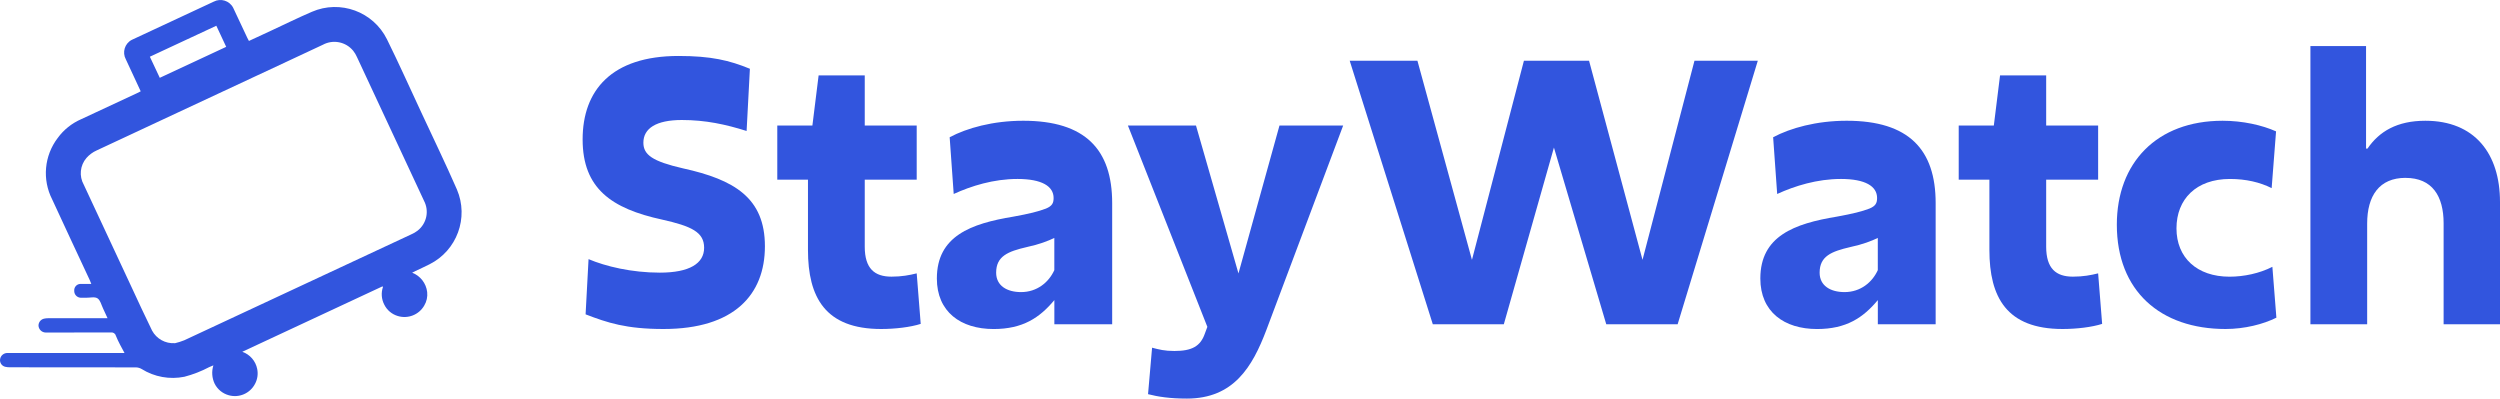
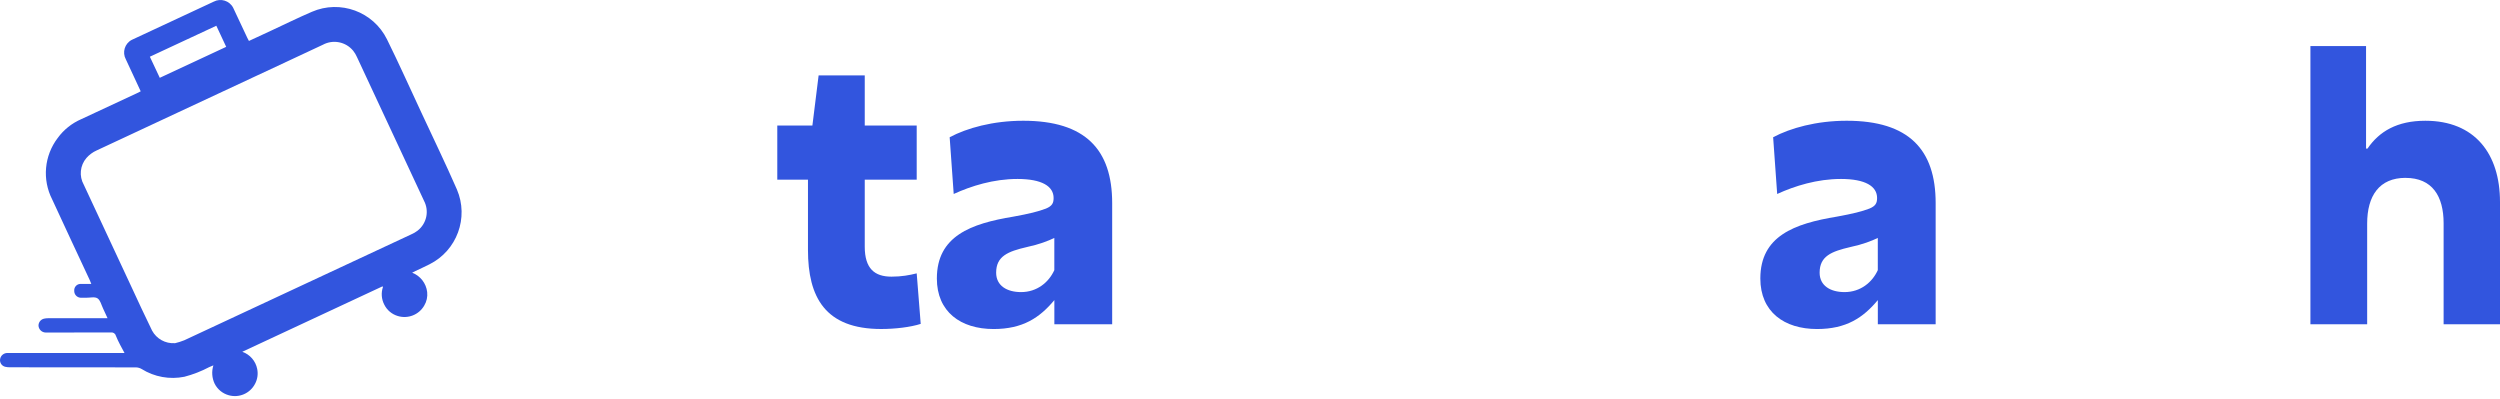
<svg xmlns="http://www.w3.org/2000/svg" id="Layer_2" data-name="Layer 2" viewBox="0 0 767.48 122.35">
  <defs>
    <style>
      .cls-1 {
        fill: #3255de;
        stroke-width: 0px;
      }
    </style>
  </defs>
  <g id="Layer_1-2" data-name="Layer 1">
    <g>
      <path class="cls-1" d="M43.19,28.02c-.75-1.62-1.46-3.15-2.17-4.67-.8-1.72-1.62-3.43-2.4-5.16-1.14-2.13-.34-4.79,1.79-5.93.13-.07.27-.13.4-.19,8.25-3.87,16.52-7.73,24.79-11.56,2.16-1.14,4.83-.31,5.97,1.85.08.15.15.3.21.45,1.41,2.93,2.77,5.89,4.15,8.83.14.29.3.58.49.93l6.77-3.14c4.18-1.94,8.32-3.99,12.56-5.81,8.7-3.77,18.83-.06,23.04,8.43,3.66,7.4,7.03,14.94,10.52,22.41,3.67,7.89,7.47,15.73,10.96,23.71,3.71,8.68.01,18.75-8.43,22.97-1.42.73-2.88,1.38-4.32,2.06-.26.12-.52.28-.99.51,2.52.97,4.3,3.26,4.61,5.95.16,1.45-.16,2.92-.92,4.17-1.63,2.81-4.99,4.13-8.1,3.18-1.82-.54-3.33-1.81-4.16-3.51-.87-1.68-1.01-3.65-.38-5.44l-.19-.14-43.01,20.07c2.35.82,4.1,2.83,4.58,5.28.32,1.55.08,3.17-.67,4.57-1.53,2.94-4.92,4.4-8.11,3.48-1.85-.52-3.4-1.79-4.27-3.5-.85-1.77-.99-3.79-.4-5.66-.54.23-.91.37-1.27.53-2.42,1.28-4.99,2.28-7.64,2.97-4.51.91-9.2.06-13.1-2.37-.53-.32-1.14-.49-1.76-.51-12.91-.03-25.83-.04-38.74-.03-.45,0-.9-.04-1.34-.14-1.09-.22-1.81-1.26-1.63-2.36.16-1.02,1-1.79,2.03-1.88.28-.02.55,0,.81,0h35.36c-.5-.92-.94-1.69-1.34-2.49-.47-.94-.96-1.88-1.34-2.86-.18-.65-.82-1.06-1.49-.96-6.4.03-12.8.02-19.2.02h-.9c-1.13-.05-2.05-.94-2.14-2.07-.03-1.07.72-2,1.77-2.2.38-.08.77-.12,1.16-.12h18.27c-.5-1.11-.92-2.06-1.38-3-.52-1.08-.83-2.53-1.7-3.1s-2.27-.17-3.45-.19c-.57,0-1.15.02-1.72,0-1.14-.05-2.03-1.02-1.98-2.16-.07-1.08.74-2.01,1.82-2.08h0c.06,0,.13,0,.19,0,1.02-.03,2.03,0,3.23,0-.2-.51-.31-.83-.46-1.14-3.85-8.28-7.75-16.54-11.56-24.83-3.09-6.08-2.43-13.39,1.7-18.82,1.84-2.53,4.33-4.52,7.19-5.77,5.66-2.62,11.31-5.26,16.96-7.9.39-.2.79-.4,1.33-.66ZM53.65,105.38c.99-.23,1.97-.54,2.92-.92,23.24-10.82,46.48-21.66,69.7-32.52.69-.29,1.34-.68,1.94-1.14,2.77-2.17,3.6-6.01,1.97-9.13-6.85-14.72-13.72-29.43-20.59-44.14-.3-.69-.69-1.35-1.16-1.94-2.26-2.77-6.17-3.55-9.32-1.85l-9.25,4.33c-20.07,9.36-40.13,18.73-60.19,28.11-1.21.54-2.28,1.34-3.15,2.33-1.96,2.29-2.28,5.57-.8,8.2,4.86,10.36,9.7,20.73,14.52,31.12,2.13,4.56,4.21,9.13,6.44,13.65,1.37,2.54,4.09,4.05,6.97,3.87v.03ZM46.01,17.42l3.04,6.47,20.39-9.51-3.03-6.48-20.4,9.51Z" />
      <g>
-         <path class="cls-1" d="M180.65,79.54c5.28,2.24,13.26,4.16,21.91,4.16,9.1,0,13.6-2.81,13.6-7.64s-3.93-6.63-12.92-8.65c-15.51-3.37-24.38-9.55-24.38-24.61s8.88-25.62,29.44-25.62c10,0,15.62,1.35,21.91,3.93l-1.01,19.1c-6.4-2.02-12.58-3.37-19.89-3.37-7.87,0-11.8,2.58-11.8,6.97,0,3.71,2.81,5.73,12.14,7.87,15.84,3.48,25.17,9.1,25.17,23.93s-9.44,25.39-31.12,25.39c-11.46,0-17.19-1.91-23.93-4.5l.91-16.97Z" />
        <path class="cls-1" d="M248.06,55.16h-9.44v-16.63h10.78l1.91-15.39h14.16v15.39h15.95v16.63h-15.95v20.56c0,6.74,3.03,9.21,8.2,9.21,3.14,0,5.5-.45,7.75-1.01l1.23,15.51c-3.14,1.01-7.87,1.57-12.14,1.57-17.19,0-22.47-9.77-22.47-24.27v-21.57h.01Z" />
        <path class="cls-1" d="M312.33,54.94c-7.3,0-14.16,2.14-19.55,4.61l-1.24-17.42c5.28-2.81,13.26-5.06,22.59-5.06,19.1,0,27.3,8.88,27.3,25.28v37.19h-17.75v-7.41c-4.5,5.4-9.67,8.88-18.65,8.88-10.11,0-17.42-5.28-17.42-15.51,0-13.04,10.45-16.85,23.48-18.99,4.94-.9,7.64-1.57,10-2.47,1.91-.79,2.36-1.69,2.36-3.26,0-3.59-3.58-5.84-11.12-5.84ZM315.25,75.84c-5.84,1.35-9.44,2.81-9.44,7.87,0,4.04,3.37,5.96,7.64,5.96,4.94,0,8.54-3.03,10.22-6.74v-9.89c-1.8.89-4.72,2.02-8.43,2.8Z" />
-         <path class="cls-1" d="M352.44,121.01l1.24-14.27c2.13.56,3.82,1.01,6.85,1.01,5.4,0,7.98-1.46,9.33-5.28l.79-2.13-24.39-61.8h20.9l13.04,45.4,12.59-45.4h19.55l-23.59,62.81c-4.27,11.24-10,21.01-24.38,21.01-5.18,0-8.89-.56-11.92-1.35Z" />
-         <path class="cls-1" d="M477.05,45.28l-15.39,54.27h-21.8l-25.51-80.9h20.79l16.74,61.12,15.95-61.12h20l16.41,61.12,15.95-61.12h19.44l-24.61,80.9h-21.91l-16.07-54.27Z" />
        <path class="cls-1" d="M565.13,54.94c-7.3,0-14.16,2.14-19.55,4.61l-1.24-17.42c5.28-2.81,13.26-5.06,22.59-5.06,19.1,0,27.3,8.88,27.3,25.28v37.19h-17.75v-7.41c-4.5,5.4-9.67,8.88-18.65,8.88-10.11,0-17.42-5.28-17.42-15.51,0-13.04,10.45-16.85,23.48-18.99,4.94-.9,7.64-1.57,10-2.47,1.91-.79,2.36-1.69,2.36-3.26,0-3.59-3.59-5.84-11.12-5.84ZM568.05,75.84c-5.84,1.35-9.44,2.81-9.44,7.87,0,4.04,3.37,5.96,7.64,5.96,4.94,0,8.54-3.03,10.22-6.74v-9.89c-1.79.89-4.72,2.02-8.43,2.8Z" />
-         <path class="cls-1" d="M610.75,55.16h-9.44v-16.63h10.78l1.91-15.39h14.16v15.39h15.95v16.63h-15.95v20.56c0,6.74,3.03,9.21,8.2,9.21,3.14,0,5.5-.45,7.75-1.01l1.23,15.51c-3.14,1.01-7.87,1.57-12.14,1.57-17.19,0-22.47-9.77-22.47-24.27v-21.57h.01Z" />
-         <path class="cls-1" d="M698.84,97.52c-4.04,2.02-9.78,3.48-15.62,3.48-20,0-33.37-11.68-33.37-32.02,0-18.99,12.25-31.91,32.47-31.91,6.18,0,12.14,1.35,16.41,3.26l-1.35,17.42c-3.6-1.8-7.87-2.81-12.81-2.81-10.34,0-16.41,6.18-16.41,15.17s6.29,14.83,16.29,14.83c4.38,0,9.21-1.01,13.15-3.03l1.23,15.61Z" />
        <path class="cls-1" d="M738.5,54.6c-8.09,0-11.8,5.51-11.8,14.04v30.9h-17.42V14.15h17.08v31.46h.45c3.6-5.28,9.1-8.54,17.75-8.54,15.17,0,22.92,10.11,22.92,24.95v37.53h-17.31v-31.01c0-8.31-3.48-13.93-11.68-13.93Z" />
      </g>
    </g>
  </g>
</svg>